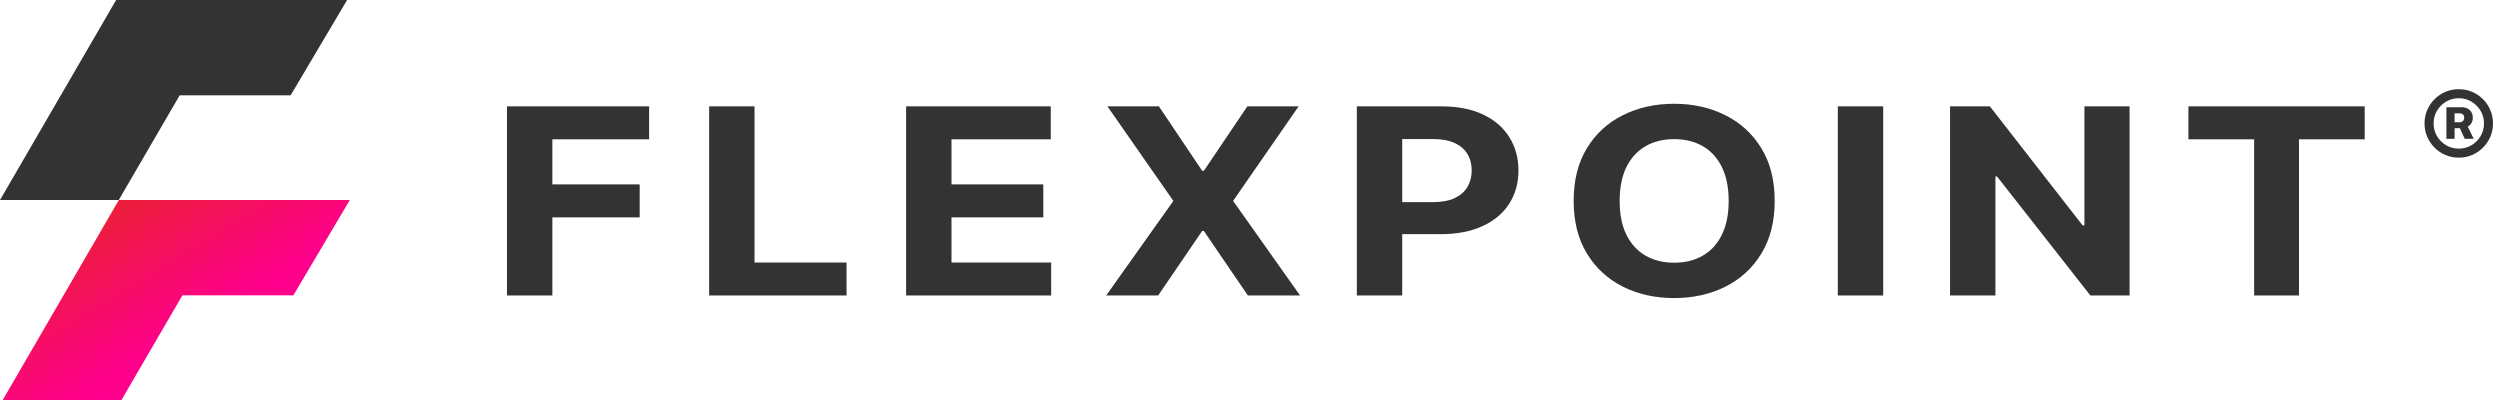
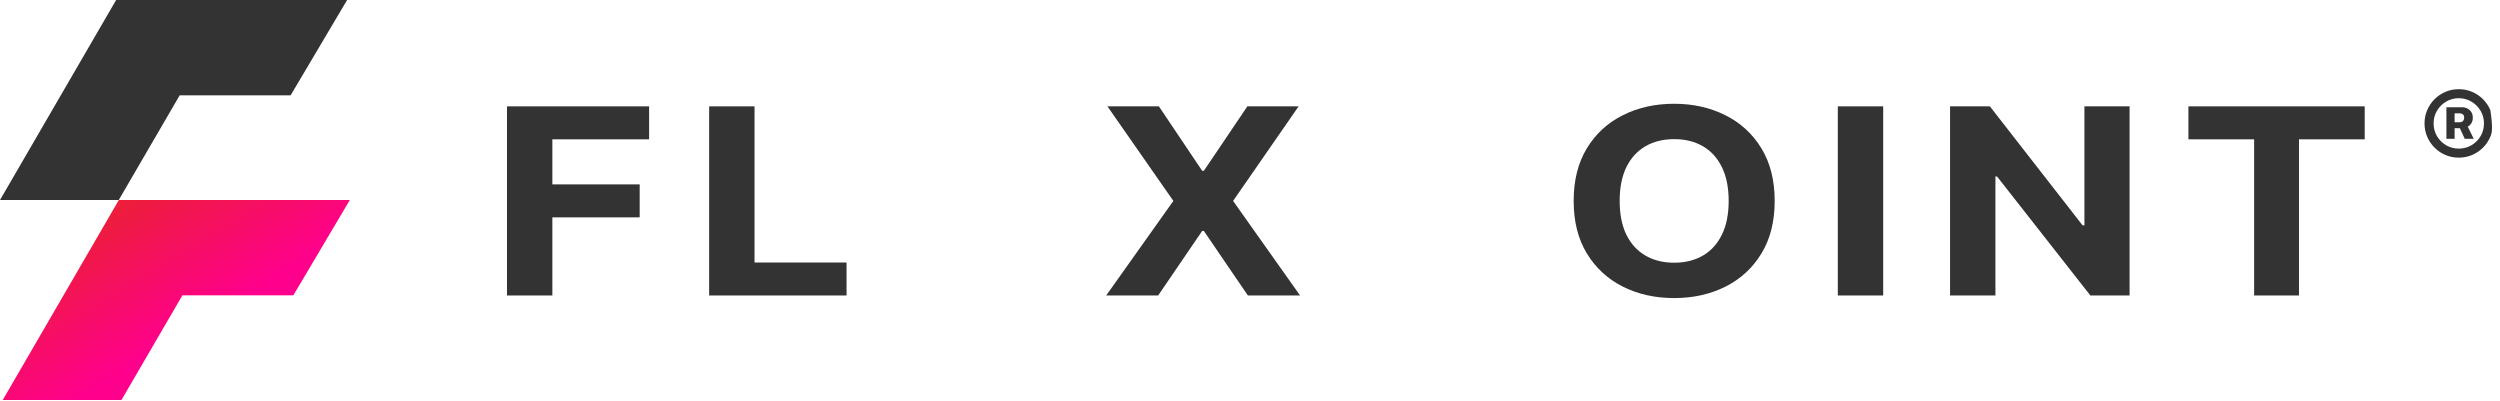
<svg xmlns="http://www.w3.org/2000/svg" width="2727" height="437" viewBox="0 0 2727 437" fill="none">
  <path d="M553.021 322.316V116.009H708.045V151.972H602.524V201.131H697.755V237.094H602.524V322.316H553.021Z" fill="#333333" />
  <path d="M773.535 322.316V116.009H823.037V286.354H923.414V322.316H773.535Z" fill="#333333" />
-   <path d="M988.39 322.316V116.009H1146.16V151.972H1037.89V201.131H1138.04V237.094H1037.89V286.354H1146.61V322.316H988.39Z" fill="#333333" />
  <path d="M1264.12 116.009L1311.34 186.323H1313.17L1360.61 116.009H1416.52L1345.06 219.163L1418.12 322.316H1361.18L1313.17 251.902H1311.34L1263.32 322.316H1206.62L1279.9 219.163L1207.99 116.009H1264.12Z" fill="#333333" />
-   <path d="M1480.03 322.316V116.009H1572.41C1590.17 116.009 1605.29 118.998 1617.79 124.975C1630.29 130.884 1639.82 139.111 1646.37 149.655C1653.01 160.131 1656.32 172.22 1656.32 185.92C1656.32 199.62 1652.97 211.708 1646.26 222.185C1639.55 232.661 1629.84 240.821 1617.11 246.664C1604.46 252.506 1589.14 255.428 1571.15 255.428H1512.27V220.472H1563.15C1572.67 220.472 1580.52 219.028 1586.7 216.141C1592.95 213.186 1597.6 209.123 1600.65 203.952C1603.77 198.713 1605.33 192.703 1605.33 185.92C1605.33 179.07 1603.77 173.093 1600.65 167.989C1597.6 162.818 1592.95 158.822 1586.7 156.001C1580.45 153.114 1572.52 151.67 1562.92 151.67H1529.54V236.993V322.316H1480.03Z" fill="#333333" />
  <path d="M1935.83 219.163C1935.83 241.66 1930.99 260.8 1921.31 276.582C1911.7 292.364 1898.59 304.419 1881.98 312.746C1865.44 321.007 1846.84 325.137 1826.19 325.137C1805.38 325.137 1786.71 320.973 1770.17 312.646C1753.63 304.318 1740.56 292.263 1730.96 276.481C1721.35 260.7 1716.55 241.593 1716.55 219.163C1716.55 196.665 1721.35 177.525 1730.96 161.743C1740.56 145.961 1753.63 133.94 1770.17 125.68C1786.71 117.352 1805.38 113.188 1826.19 113.188C1846.84 113.188 1865.44 117.352 1881.98 125.68C1898.59 133.94 1911.7 145.961 1921.31 161.743C1930.99 177.525 1935.83 196.665 1935.83 219.163ZM1885.64 219.163C1885.64 204.59 1883.16 192.3 1878.21 182.293C1873.33 172.287 1866.43 164.698 1857.51 159.527C1848.6 154.356 1838.16 151.77 1826.19 151.77C1814.22 151.77 1803.78 154.356 1794.86 159.527C1785.95 164.698 1779.01 172.287 1774.06 182.293C1769.18 192.3 1766.74 204.59 1766.74 219.163C1766.74 233.736 1769.18 246.026 1774.06 256.032C1779.01 266.039 1785.95 273.627 1794.86 278.798C1803.78 283.97 1814.22 286.555 1826.19 286.555C1838.16 286.555 1848.6 283.97 1857.51 278.798C1866.43 273.627 1873.33 266.039 1878.21 256.032C1883.16 246.026 1885.64 233.736 1885.64 219.163Z" fill="#333333" />
  <path d="M2054.19 116.009V322.316H2004.69V116.009H2054.19Z" fill="#333333" />
  <path d="M2322.95 116.009V322.316H2280.19L2178.33 192.468H2176.61V322.316H2127.11V116.009H2170.56L2271.62 245.757H2273.68V116.009H2322.95Z" fill="#333333" />
  <path d="M2387.12 151.972V116.009H2579.42V151.972H2507.74V322.316H2458.81V151.972H2387.12Z" fill="#333333" />
  <path d="M196.006 103.968L129.534 218.163H0L126.679 0H378.63L317.018 103.968H196.006Z" fill="#333333" />
  <path d="M198.97 322.131L132.498 436.326H2.964L129.643 218.163H381.594L319.982 322.131H198.97Z" fill="url(#paint0_linear_764_196)" />
-   <path d="M2668.53 151.428V116.976H2685.38C2687.56 116.976 2689.55 117.427 2691.36 118.33C2693.19 119.232 2694.64 120.54 2695.7 122.251C2696.79 123.932 2697.33 125.986 2697.33 128.413C2697.33 130.841 2696.77 132.91 2695.65 134.622C2694.53 136.334 2693.04 137.641 2691.17 138.543C2689.3 139.415 2687.23 139.85 2684.96 139.85H2673.43V133.362H2683.09C2684.4 133.362 2685.52 132.941 2686.45 132.101C2687.42 131.261 2687.9 130.016 2687.9 128.367C2687.9 126.655 2687.42 125.441 2686.45 124.725C2685.52 123.979 2684.42 123.605 2683.14 123.605H2677.49V151.428H2668.53ZM2690.52 135.509L2698.36 151.428H2688.56L2681.23 135.509H2690.52ZM2682.02 171.968C2676.85 171.968 2672.01 171.003 2667.5 169.073C2662.99 167.144 2659.02 164.467 2655.6 161.044C2652.17 157.621 2649.5 153.653 2647.57 149.14C2645.64 144.628 2644.67 139.788 2644.67 134.622C2644.67 129.456 2645.64 124.616 2647.57 120.104C2649.5 115.591 2652.17 111.623 2655.6 108.2C2659.02 104.777 2662.99 102.1 2667.5 100.171C2672.01 98.241 2676.85 97.276 2682.02 97.276C2687.19 97.276 2692.03 98.241 2696.54 100.171C2701.05 102.1 2705.02 104.777 2708.44 108.2C2711.87 111.623 2714.54 115.591 2716.47 120.104C2718.4 124.616 2719.37 129.456 2719.37 134.622C2719.37 139.788 2718.4 144.628 2716.47 149.14C2714.54 153.653 2711.87 157.621 2708.44 161.044C2705.02 164.467 2701.05 167.144 2696.54 169.073C2692.03 171.003 2687.19 171.968 2682.02 171.968ZM2682.02 162.118C2687.12 162.118 2691.75 160.889 2695.88 158.43C2700.05 155.94 2703.37 152.626 2705.83 148.487C2708.29 144.316 2709.52 139.695 2709.52 134.622C2709.52 129.549 2708.27 124.943 2705.78 120.804C2703.32 116.634 2700.01 113.319 2695.84 110.861C2691.7 108.371 2687.09 107.126 2682.02 107.126C2676.98 107.126 2672.37 108.371 2668.2 110.861C2664.03 113.319 2660.72 116.634 2658.26 120.804C2655.8 124.943 2654.57 129.549 2654.57 134.622C2654.57 139.695 2655.8 144.316 2658.26 148.487C2660.72 152.626 2664.03 155.94 2668.2 158.43C2672.37 160.889 2676.98 162.118 2682.02 162.118Z" fill="#333333" />
+   <path d="M2668.53 151.428V116.976H2685.38C2687.56 116.976 2689.55 117.427 2691.36 118.33C2693.19 119.232 2694.64 120.54 2695.7 122.251C2696.79 123.932 2697.33 125.986 2697.33 128.413C2697.33 130.841 2696.77 132.91 2695.65 134.622C2694.53 136.334 2693.04 137.641 2691.17 138.543C2689.3 139.415 2687.23 139.85 2684.96 139.85H2673.43V133.362H2683.09C2684.4 133.362 2685.52 132.941 2686.45 132.101C2687.42 131.261 2687.9 130.016 2687.9 128.367C2687.9 126.655 2687.42 125.441 2686.45 124.725C2685.52 123.979 2684.42 123.605 2683.14 123.605H2677.49V151.428H2668.53ZM2690.52 135.509L2698.36 151.428H2688.56L2681.23 135.509H2690.52ZM2682.02 171.968C2676.85 171.968 2672.01 171.003 2667.5 169.073C2662.99 167.144 2659.02 164.467 2655.6 161.044C2652.17 157.621 2649.5 153.653 2647.57 149.14C2645.64 144.628 2644.67 139.788 2644.67 134.622C2644.67 129.456 2645.64 124.616 2647.57 120.104C2649.5 115.591 2652.17 111.623 2655.6 108.2C2659.02 104.777 2662.99 102.1 2667.5 100.171C2672.01 98.241 2676.85 97.276 2682.02 97.276C2687.19 97.276 2692.03 98.241 2696.54 100.171C2701.05 102.1 2705.02 104.777 2708.44 108.2C2711.87 111.623 2714.54 115.591 2716.47 120.104C2719.37 139.788 2718.4 144.628 2716.47 149.14C2714.54 153.653 2711.87 157.621 2708.44 161.044C2705.02 164.467 2701.05 167.144 2696.54 169.073C2692.03 171.003 2687.19 171.968 2682.02 171.968ZM2682.02 162.118C2687.12 162.118 2691.75 160.889 2695.88 158.43C2700.05 155.94 2703.37 152.626 2705.83 148.487C2708.29 144.316 2709.52 139.695 2709.52 134.622C2709.52 129.549 2708.27 124.943 2705.78 120.804C2703.32 116.634 2700.01 113.319 2695.84 110.861C2691.7 108.371 2687.09 107.126 2682.02 107.126C2676.98 107.126 2672.37 108.371 2668.2 110.861C2664.03 113.319 2660.72 116.634 2658.26 120.804C2655.8 124.943 2654.57 129.549 2654.57 134.622C2654.57 139.695 2655.8 144.316 2658.26 148.487C2660.72 152.626 2664.03 155.94 2668.2 158.43C2672.37 160.889 2676.98 162.118 2682.02 162.118Z" fill="#333333" />
  <defs>
    <linearGradient id="paint0_linear_764_196" x1="143.749" y1="218.163" x2="225.226" y2="351.489" gradientUnits="userSpaceOnUse">
      <stop stop-color="#ED1D3B" />
      <stop offset="1" stop-color="#FF008D" />
    </linearGradient>
  </defs>
</svg>